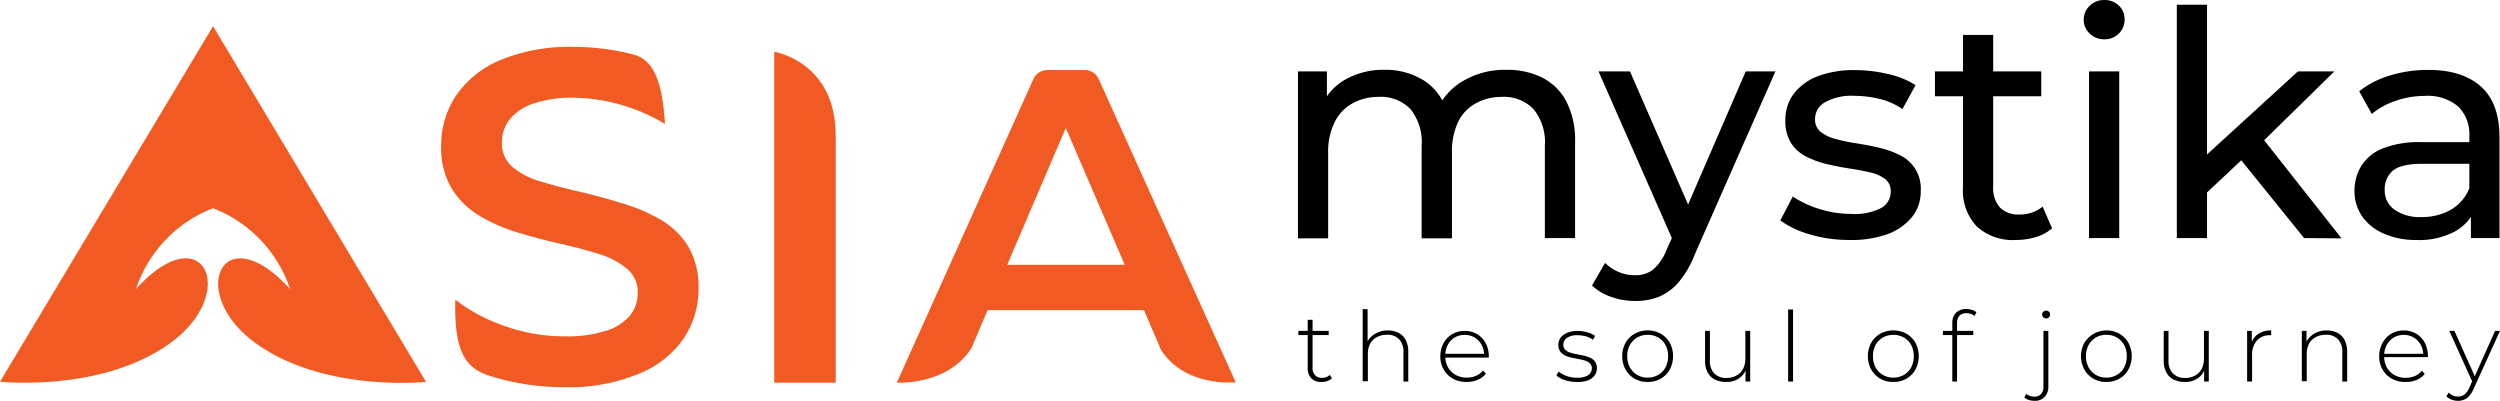
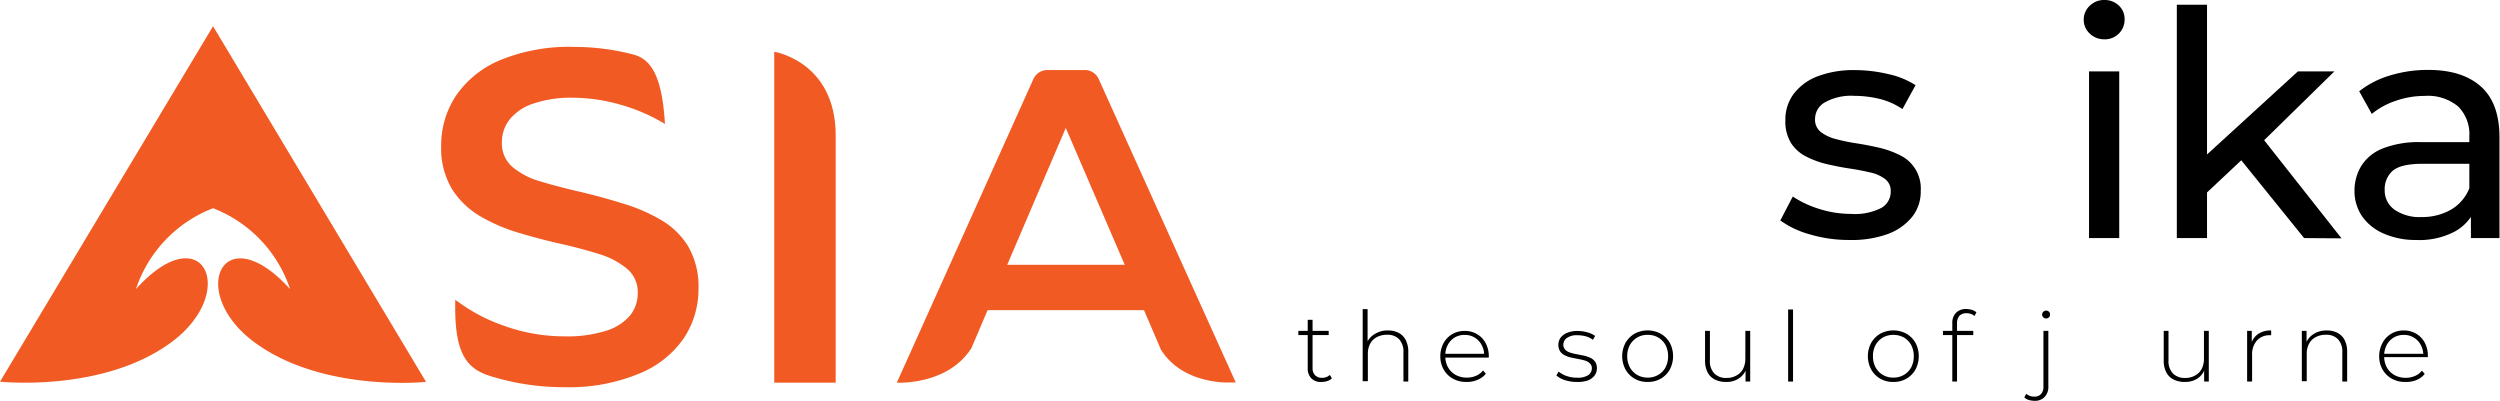
<svg xmlns="http://www.w3.org/2000/svg" viewBox="0 0 381.6 61.18">
  <g id="Layer_2" data-name="Layer 2">
    <g id="Layer_1-2" data-name="Layer 1">
      <path fill="#f15a22" d="M86.16,59.1a37.61,37.61,0,0,1-11.32-1.7C71.23,56.27,69.28,54,69.5,45.75h0a26.26,26.26,0,0,0,7.5,4,27.13,27.13,0,0,0,9.16,1.59,19.65,19.65,0,0,0,6.42-.87,7.77,7.77,0,0,0,3.61-2.34,5.33,5.33,0,0,0,1.15-3.36A4.61,4.61,0,0,0,95.68,41a12.24,12.24,0,0,0-4.29-2.24c-1.76-.55-3.7-1.07-5.84-1.55s-4.28-1.05-6.42-1.69A26.41,26.41,0,0,1,73.29,33,12.64,12.64,0,0,1,69,28.87a12.16,12.16,0,0,1-1.66-6.63,13.72,13.72,0,0,1,2.2-7.54,15.23,15.23,0,0,1,6.71-5.48A27.66,27.66,0,0,1,87.67,7.16a35.94,35.94,0,0,1,9,1.16c3,.77,4.42,3.89,4.83,10.6h0a27.7,27.7,0,0,0-7-3,26.61,26.61,0,0,0-6.93-1,17.86,17.86,0,0,0-6.31.94,7.71,7.71,0,0,0-3.53,2.45,5.66,5.66,0,0,0-1.12,3.46,4.69,4.69,0,0,0,1.62,3.72,11.41,11.41,0,0,0,4.26,2.2q2.63.8,5.88,1.55T94.85,31a26.27,26.27,0,0,1,5.84,2.45A12,12,0,0,1,105,37.53a12.2,12.2,0,0,1,1.62,6.56,13.53,13.53,0,0,1-2.2,7.47A15.1,15.1,0,0,1,97.63,57,27.89,27.89,0,0,1,86.16,59.1Z" />
      <path fill="#f15a22" d="M32.52,4V4h0V4L0,58.26s15.7,1.68,26.13-6S31,32.78,20.75,44.13A20,20,0,0,1,32.52,31.78,20,20,0,0,1,44.28,44.13C34,32.78,28.46,44.64,38.9,52.29s26.13,6,26.13,6Z" />
-       <path fill="#000" d="M230,10.66a11.8,11.8,0,0,1,5.43,1.2,8.51,8.51,0,0,1,3.67,3.65,12.93,12.93,0,0,1,1.32,6.19V36.34h-4.61V22.23a8,8,0,0,0-1.73-5.57,6.26,6.26,0,0,0-4.85-1.87,8.17,8.17,0,0,0-4,1,6.48,6.48,0,0,0-2.67,2.83,10.43,10.43,0,0,0-.93,4.66v13.1H217V22.23a8.05,8.05,0,0,0-1.7-5.57,6.27,6.27,0,0,0-4.88-1.87,8.06,8.06,0,0,0-4,1,6.58,6.58,0,0,0-2.69,2.83,10.15,10.15,0,0,0-1,4.66v13.1h-4.61V10.9h4.42v6.77l-.72-1.73a8.67,8.67,0,0,1,3.69-3.89,11.72,11.72,0,0,1,5.81-1.39,10.9,10.9,0,0,1,6.29,1.8,8.54,8.54,0,0,1,3.46,5.45l-1.87-.77a9.57,9.57,0,0,1,4-4.71A12.57,12.57,0,0,1,230,10.66Z" />
-       <path fill="#000" d="M249.55,45.94a10.72,10.72,0,0,1-3.55-.6,8.28,8.28,0,0,1-3-1.75l2-3.46a6.87,6.87,0,0,0,2.11,1.4,6.33,6.33,0,0,0,2.45.48,4.34,4.34,0,0,0,2.78-.87,7.76,7.76,0,0,0,2.07-3.07l1.58-3.5.48-.58,10-23.09H271l-12.34,28a14.63,14.63,0,0,1-2.47,4.22,8,8,0,0,1-3,2.19A9.73,9.73,0,0,1,249.55,45.94Zm6-8.78L244,10.9h4.8l9.89,22.66Z" />
      <path fill="#000" d="M282.24,36.63a20.86,20.86,0,0,1-6-.86,14,14,0,0,1-4.49-2.12L273.65,30a15.57,15.57,0,0,0,4,1.88,16.08,16.08,0,0,0,4.9.77,8.84,8.84,0,0,0,4.63-.92,2.84,2.84,0,0,0,1.42-2.54,2.23,2.23,0,0,0-.87-1.87,5.73,5.73,0,0,0-2.28-1c-.94-.23-2-.43-3.14-.6s-2.3-.4-3.46-.67a14,14,0,0,1-3.17-1.16,5.94,5.94,0,0,1-2.3-2.06,6.34,6.34,0,0,1-.86-3.53,6.54,6.54,0,0,1,1.29-4,8.33,8.33,0,0,1,3.67-2.67,15.52,15.52,0,0,1,5.65-.93,22.18,22.18,0,0,1,5.06.6,12.74,12.74,0,0,1,4.2,1.7l-2,3.65a10.63,10.63,0,0,0-3.6-1.58,16.47,16.47,0,0,0-3.74-.44,8.22,8.22,0,0,0-4.51,1,2.91,2.91,0,0,0-1.49,2.52,2.38,2.38,0,0,0,.88,2,6.28,6.28,0,0,0,2.31,1.08,28.31,28.31,0,0,0,3.14.65c1.16.18,2.31.4,3.46.67a14.12,14.12,0,0,1,3.15,1.13,5.63,5.63,0,0,1,3.19,5.47,6.17,6.17,0,0,1-1.35,4,8.62,8.62,0,0,1-3.79,2.61A16.26,16.26,0,0,1,282.24,36.63Z" />
-       <path fill="#000" d="M295.35,14.69V10.9h16.23v3.79Zm12.39,21.94a8.19,8.19,0,0,1-6-2.06,7.89,7.89,0,0,1-2.11-5.91V5.33h4.61V28.47a4.46,4.46,0,0,0,1,3.17,3.86,3.86,0,0,0,2.95,1.1,5.43,5.43,0,0,0,3.6-1.2l1.44,3.31a6.65,6.65,0,0,1-2.52,1.35A10.59,10.59,0,0,1,307.74,36.63Z" />
      <path fill="#000" d="M321.18,6A3.08,3.08,0,0,1,319,5.14,2.82,2.82,0,0,1,318.06,3,2.87,2.87,0,0,1,319,.86,3.08,3.08,0,0,1,321.18,0a3.12,3.12,0,0,1,2.23.84,2.77,2.77,0,0,1,.89,2.09A3,3,0,0,1,321.18,6Zm-2.31,30.34V10.9h4.61V36.34Z" />
      <path fill="#000" d="M332.27,36.34V.72h4.61V36.34ZM336,30.2l.1-5.91L350.75,10.9h5.57l-11.23,11-2.5,2.11Zm15.7,6.14L341.73,24l3-3.7,12.68,16.08Z" />
      <path fill="#000" d="M368.8,36.63a12,12,0,0,1-5-1A7.69,7.69,0,0,1,360.54,33a6.83,6.83,0,0,1-1.15-3.87,7.24,7.24,0,0,1,1-3.74,6.75,6.75,0,0,1,3.21-2.69,14.94,14.94,0,0,1,6-1h8.06V25h-7.87c-2.3,0-3.86.39-4.66,1.15A3.73,3.73,0,0,0,364,29a3.58,3.58,0,0,0,1.49,3,6.71,6.71,0,0,0,4.13,1.13,8.83,8.83,0,0,0,4.54-1.15,6.6,6.6,0,0,0,2.81-3.37l.91,3.17a7.15,7.15,0,0,1-3.22,3.58A11.56,11.56,0,0,1,368.8,36.63Zm8.36-.29V31l-.24-1V20.79a5.93,5.93,0,0,0-1.71-4.54,7.22,7.22,0,0,0-5.11-1.61,13.37,13.37,0,0,0-4.42.75,11.29,11.29,0,0,0-3.65,2l-1.92-3.46a14,14,0,0,1,4.73-2.42,19.78,19.78,0,0,1,5.79-.84q5.22,0,8.06,2.54T381.52,21V36.34Z" />
      <path fill="#000" d="M198.18,51.14V50.5h4.63v.64Zm3.53,7.16a2,2,0,0,1-1.56-.56,2.14,2.14,0,0,1-.54-1.54V48.81h.74v7.31a1.58,1.58,0,0,0,.37,1.14,1.38,1.38,0,0,0,1.07.41,1.72,1.72,0,0,0,1.2-.44l.31.52a1.85,1.85,0,0,1-.72.42A2.82,2.82,0,0,1,201.71,58.3Z" />
      <path fill="#000" d="M211.82,50.44a3.58,3.58,0,0,1,1.65.36,2.54,2.54,0,0,1,1.1,1.1,3.86,3.86,0,0,1,.39,1.82v4.52h-.74V53.78a2.75,2.75,0,0,0-.66-2,2.42,2.42,0,0,0-1.84-.68,3.18,3.18,0,0,0-1.58.37,2.41,2.41,0,0,0-1,1,3.29,3.29,0,0,0-.35,1.6v4.12H208v-11h.75v5.42l-.14-.24A3,3,0,0,1,209.82,51,3.61,3.61,0,0,1,211.82,50.44Z" />
      <path fill="#000" d="M223.84,58.3a4.12,4.12,0,0,1-2.07-.5,3.65,3.65,0,0,1-1.41-1.4,4,4,0,0,1-.51-2,4.21,4.21,0,0,1,.48-2,3.56,3.56,0,0,1,1.33-1.39,3.69,3.69,0,0,1,1.9-.5,3.65,3.65,0,0,1,1.89.49,3.42,3.42,0,0,1,1.32,1.37,4.21,4.21,0,0,1,.48,2,.38.38,0,0,1,0,.1v.11H220.4V54h6.44l-.3.28a3.23,3.23,0,0,0-.38-1.62,2.86,2.86,0,0,0-2.6-1.54,2.93,2.93,0,0,0-1.54.41A2.89,2.89,0,0,0,221,52.63a3.37,3.37,0,0,0-.39,1.64v.13a3.37,3.37,0,0,0,.43,1.69,3,3,0,0,0,1.16,1.14,3.49,3.49,0,0,0,1.69.41,3.55,3.55,0,0,0,1.39-.27,2.67,2.67,0,0,0,1.09-.82l.43.49a3.07,3.07,0,0,1-1.27.94A4.11,4.11,0,0,1,223.84,58.3Z" />
      <path fill="#000" d="M240.67,58.3a5.58,5.58,0,0,1-1.81-.28,3.49,3.49,0,0,1-1.29-.71l.34-.59a4.06,4.06,0,0,0,1.18.66,4.69,4.69,0,0,0,1.61.27,3,3,0,0,0,1.75-.4,1.27,1.27,0,0,0,.53-1,1,1,0,0,0-.27-.75,1.73,1.73,0,0,0-.74-.45,7.91,7.91,0,0,0-1-.24l-1.09-.22a4.28,4.28,0,0,1-1-.34,1.93,1.93,0,0,1-.74-.61,1.84,1.84,0,0,1-.27-1,1.9,1.9,0,0,1,.32-1.07,2.33,2.33,0,0,1,1-.76,4,4,0,0,1,1.64-.29,5.31,5.31,0,0,1,1.46.21,3.37,3.37,0,0,1,1.19.55l-.34.59a3.14,3.14,0,0,0-1.1-.54,5.06,5.06,0,0,0-1.23-.16,2.63,2.63,0,0,0-1.65.42,1.27,1.27,0,0,0-.53,1,1.08,1.08,0,0,0,.27.77,1.72,1.72,0,0,0,.74.45,6.78,6.78,0,0,0,1,.25l1.1.22a5.2,5.2,0,0,1,1,.33,1.85,1.85,0,0,1,.73.59,1.76,1.76,0,0,1,.28,1,1.81,1.81,0,0,1-.35,1.11,2.3,2.3,0,0,1-1,.75A4.76,4.76,0,0,1,240.67,58.3Z" />
      <path fill="#000" d="M251.5,58.3a3.84,3.84,0,0,1-2-.5,3.71,3.71,0,0,1-1.38-1.4,4.32,4.32,0,0,1,0-4.07,3.76,3.76,0,0,1,1.38-1.39,4.19,4.19,0,0,1,4,0,3.76,3.76,0,0,1,1.38,1.39,4.39,4.39,0,0,1,0,4.07,3.71,3.71,0,0,1-1.38,1.4A3.87,3.87,0,0,1,251.5,58.3Zm0-.66a3.17,3.17,0,0,0,1.6-.41,2.88,2.88,0,0,0,1.12-1.15,3.66,3.66,0,0,0,.4-1.71,3.6,3.6,0,0,0-.4-1.71,3,3,0,0,0-1.12-1.15,3.17,3.17,0,0,0-1.6-.4,3.13,3.13,0,0,0-1.59.4,3.09,3.09,0,0,0-1.12,1.15,3.49,3.49,0,0,0-.41,1.71,3.54,3.54,0,0,0,.41,1.71,3,3,0,0,0,1.12,1.15A3.14,3.14,0,0,0,251.5,57.64Z" />
      <path fill="#000" d="M263.49,58.3a3.83,3.83,0,0,1-1.72-.36,2.53,2.53,0,0,1-1.12-1.1,3.83,3.83,0,0,1-.39-1.82V50.5H261V55a2.69,2.69,0,0,0,.67,2,2.48,2.48,0,0,0,1.88.69,2.92,2.92,0,0,0,1.51-.38,2.35,2.35,0,0,0,1-1,3.47,3.47,0,0,0,.35-1.6V50.5h.74v7.74h-.71V56.09l.1.25a2.91,2.91,0,0,1-1.14,1.44A3.35,3.35,0,0,1,263.49,58.3Z" />
      <path fill="#000" d="M272.94,58.24v-11h.75v11Z" />
      <path fill="#000" d="M289,58.3a3.84,3.84,0,0,1-2-.5,3.71,3.71,0,0,1-1.38-1.4,4.32,4.32,0,0,1,0-4.07A3.76,3.76,0,0,1,287,50.94a4.19,4.19,0,0,1,4,0,3.76,3.76,0,0,1,1.38,1.39,4.39,4.39,0,0,1,0,4.07A3.71,3.71,0,0,1,291,57.8,3.87,3.87,0,0,1,289,58.3Zm0-.66a3.15,3.15,0,0,0,1.6-.41,2.88,2.88,0,0,0,1.12-1.15,3.66,3.66,0,0,0,.4-1.71,3.6,3.6,0,0,0-.4-1.71,3,3,0,0,0-1.12-1.15,3.38,3.38,0,0,0-3.19,0,3.09,3.09,0,0,0-1.12,1.15,3.48,3.48,0,0,0-.4,1.71,3.54,3.54,0,0,0,.4,1.71,3,3,0,0,0,1.12,1.15A3.14,3.14,0,0,0,289,57.64Z" />
      <path fill="#000" d="M296.57,51.14V50.5h4.63v.64Zm1.43,7.1V49.31a2.16,2.16,0,0,1,.55-1.55,2.1,2.1,0,0,1,1.6-.59,3,3,0,0,1,.84.13,1.65,1.65,0,0,1,.69.38l-.3.56a1.24,1.24,0,0,0-.54-.32,2,2,0,0,0-.66-.11,1.44,1.44,0,0,0-1.09.39,1.71,1.71,0,0,0-.37,1.17v1.31l0,.35v7.21Z" />
      <path fill="#000" d="M310.59,61.18a3.35,3.35,0,0,1-.89-.12,1.83,1.83,0,0,1-.71-.4l.3-.55a1.82,1.82,0,0,0,1.26.43,1.31,1.31,0,0,0,1-.4,1.65,1.65,0,0,0,.36-1.15V50.5h.75V59a2.21,2.21,0,0,1-.55,1.57A2,2,0,0,1,310.59,61.18Zm1.73-12.57a.57.57,0,0,1-.43-.18.54.54,0,0,1-.18-.41.58.58,0,0,1,.18-.43.57.57,0,0,1,.43-.18.6.6,0,0,1,.43.17.57.57,0,0,1,.17.42.56.56,0,0,1-.17.43A.57.57,0,0,1,312.32,48.61Z" />
-       <path fill="#000" d="M321.52,58.3a3.72,3.72,0,0,1-3.37-1.9,4.32,4.32,0,0,1,0-4.07,4,4,0,0,1,5.35-1.39,3.61,3.61,0,0,1,1.38,1.39,4.32,4.32,0,0,1,0,4.07,3.57,3.57,0,0,1-1.38,1.4A3.84,3.84,0,0,1,321.52,58.3Zm0-.66a3.2,3.2,0,0,0,1.6-.41,2.93,2.93,0,0,0,1.11-1.15,3.54,3.54,0,0,0,.4-1.71,3.48,3.48,0,0,0-.4-1.71,3,3,0,0,0-1.11-1.15,3.19,3.19,0,0,0-1.6-.4,3.14,3.14,0,0,0-1.6.4,3,3,0,0,0-1.11,1.15,3.49,3.49,0,0,0-.41,1.71,3.54,3.54,0,0,0,.41,1.71,2.93,2.93,0,0,0,1.11,1.15A3.15,3.15,0,0,0,321.52,57.64Z" />
      <path fill="#000" d="M333.51,58.3a3.8,3.8,0,0,1-1.72-.36,2.48,2.48,0,0,1-1.12-1.1,3.71,3.71,0,0,1-.4-1.82V50.5H331V55a2.73,2.73,0,0,0,.67,2,2.52,2.52,0,0,0,1.89.69,2.94,2.94,0,0,0,1.51-.38,2.4,2.4,0,0,0,1-1,3.47,3.47,0,0,0,.34-1.6V50.5h.74v7.74h-.71V56.09l.1.25a2.84,2.84,0,0,1-1.13,1.44A3.35,3.35,0,0,1,333.51,58.3Z" />
      <path fill="#000" d="M343,58.24V50.5h.71v2.12l-.07-.24a2.76,2.76,0,0,1,1.1-1.44,3.48,3.48,0,0,1,1.93-.5v.73h-.18a2.57,2.57,0,0,0-2,.81,3.22,3.22,0,0,0-.73,2.25v4Z" />
      <path fill="#000" d="M355.13,50.44a3.58,3.58,0,0,1,1.65.36,2.54,2.54,0,0,1,1.1,1.1,3.86,3.86,0,0,1,.39,1.82v4.52h-.74V53.78a2.75,2.75,0,0,0-.66-2,2.42,2.42,0,0,0-1.84-.68,3.18,3.18,0,0,0-1.58.37,2.41,2.41,0,0,0-1,1,3.29,3.29,0,0,0-.35,1.6v4.12h-.75V50.5h.72v2.15l-.11-.24A3,3,0,0,1,353.13,51,3.61,3.61,0,0,1,355.13,50.44Z" />
      <path fill="#000" d="M367.15,58.3a4.12,4.12,0,0,1-2.07-.5,3.65,3.65,0,0,1-1.41-1.4,4,4,0,0,1-.51-2,4.21,4.21,0,0,1,.48-2A3.56,3.56,0,0,1,365,50.94a3.69,3.69,0,0,1,1.9-.5,3.65,3.65,0,0,1,1.89.49,3.42,3.42,0,0,1,1.32,1.37,4.21,4.21,0,0,1,.48,2v.1a.37.37,0,0,0,0,.11h-6.84V54h6.44l-.3.28a3.23,3.23,0,0,0-.38-1.62,2.86,2.86,0,0,0-2.6-1.54,2.93,2.93,0,0,0-1.54.41,2.89,2.89,0,0,0-1.06,1.13,3.37,3.37,0,0,0-.39,1.64v.13a3.37,3.37,0,0,0,.43,1.69,3,3,0,0,0,1.16,1.14,3.49,3.49,0,0,0,1.69.41,3.55,3.55,0,0,0,1.39-.27,2.67,2.67,0,0,0,1.09-.82l.43.49a3.07,3.07,0,0,1-1.27.94A4.11,4.11,0,0,1,367.15,58.3Z" />
-       <path fill="#000" d="M375.21,61.18a2.73,2.73,0,0,1-1-.18,2,2,0,0,1-.8-.52l.37-.56a1.88,1.88,0,0,0,1.44.61,1.53,1.53,0,0,0,.94-.3,2.68,2.68,0,0,0,.77-1.08l.53-1.19.11-.13,3.28-7.33h.75l-4,8.8a4.41,4.41,0,0,1-.68,1.12,2.12,2.12,0,0,1-.79.58A2.47,2.47,0,0,1,375.21,61.18Zm2.24-2.74-3.59-7.94h.78l3.27,7.28Z" />
      <path fill="#f15a22" d="M118.18,7.9V58.41h9.38V20.68C127.56,9.39,118.18,7.9,118.18,7.9Z" />
      <path fill="#f15a22" d="M184,48.14h0L167.7,12.05a2.31,2.31,0,0,0-2.11-1.36h-5.73a2.34,2.34,0,0,0-2.12,1.37L141.51,48.14h0l-4.62,10.27s7.78.45,11.4-5.3l2.13-5h0l.33-.77h23.87l.33.77h0l2.26,5.27c2.52,4,7.06,4.85,9.59,5h1.83Zm-30.26-7.72,8.94-20.89,9,20.89Z" />
    </g>
  </g>
</svg>